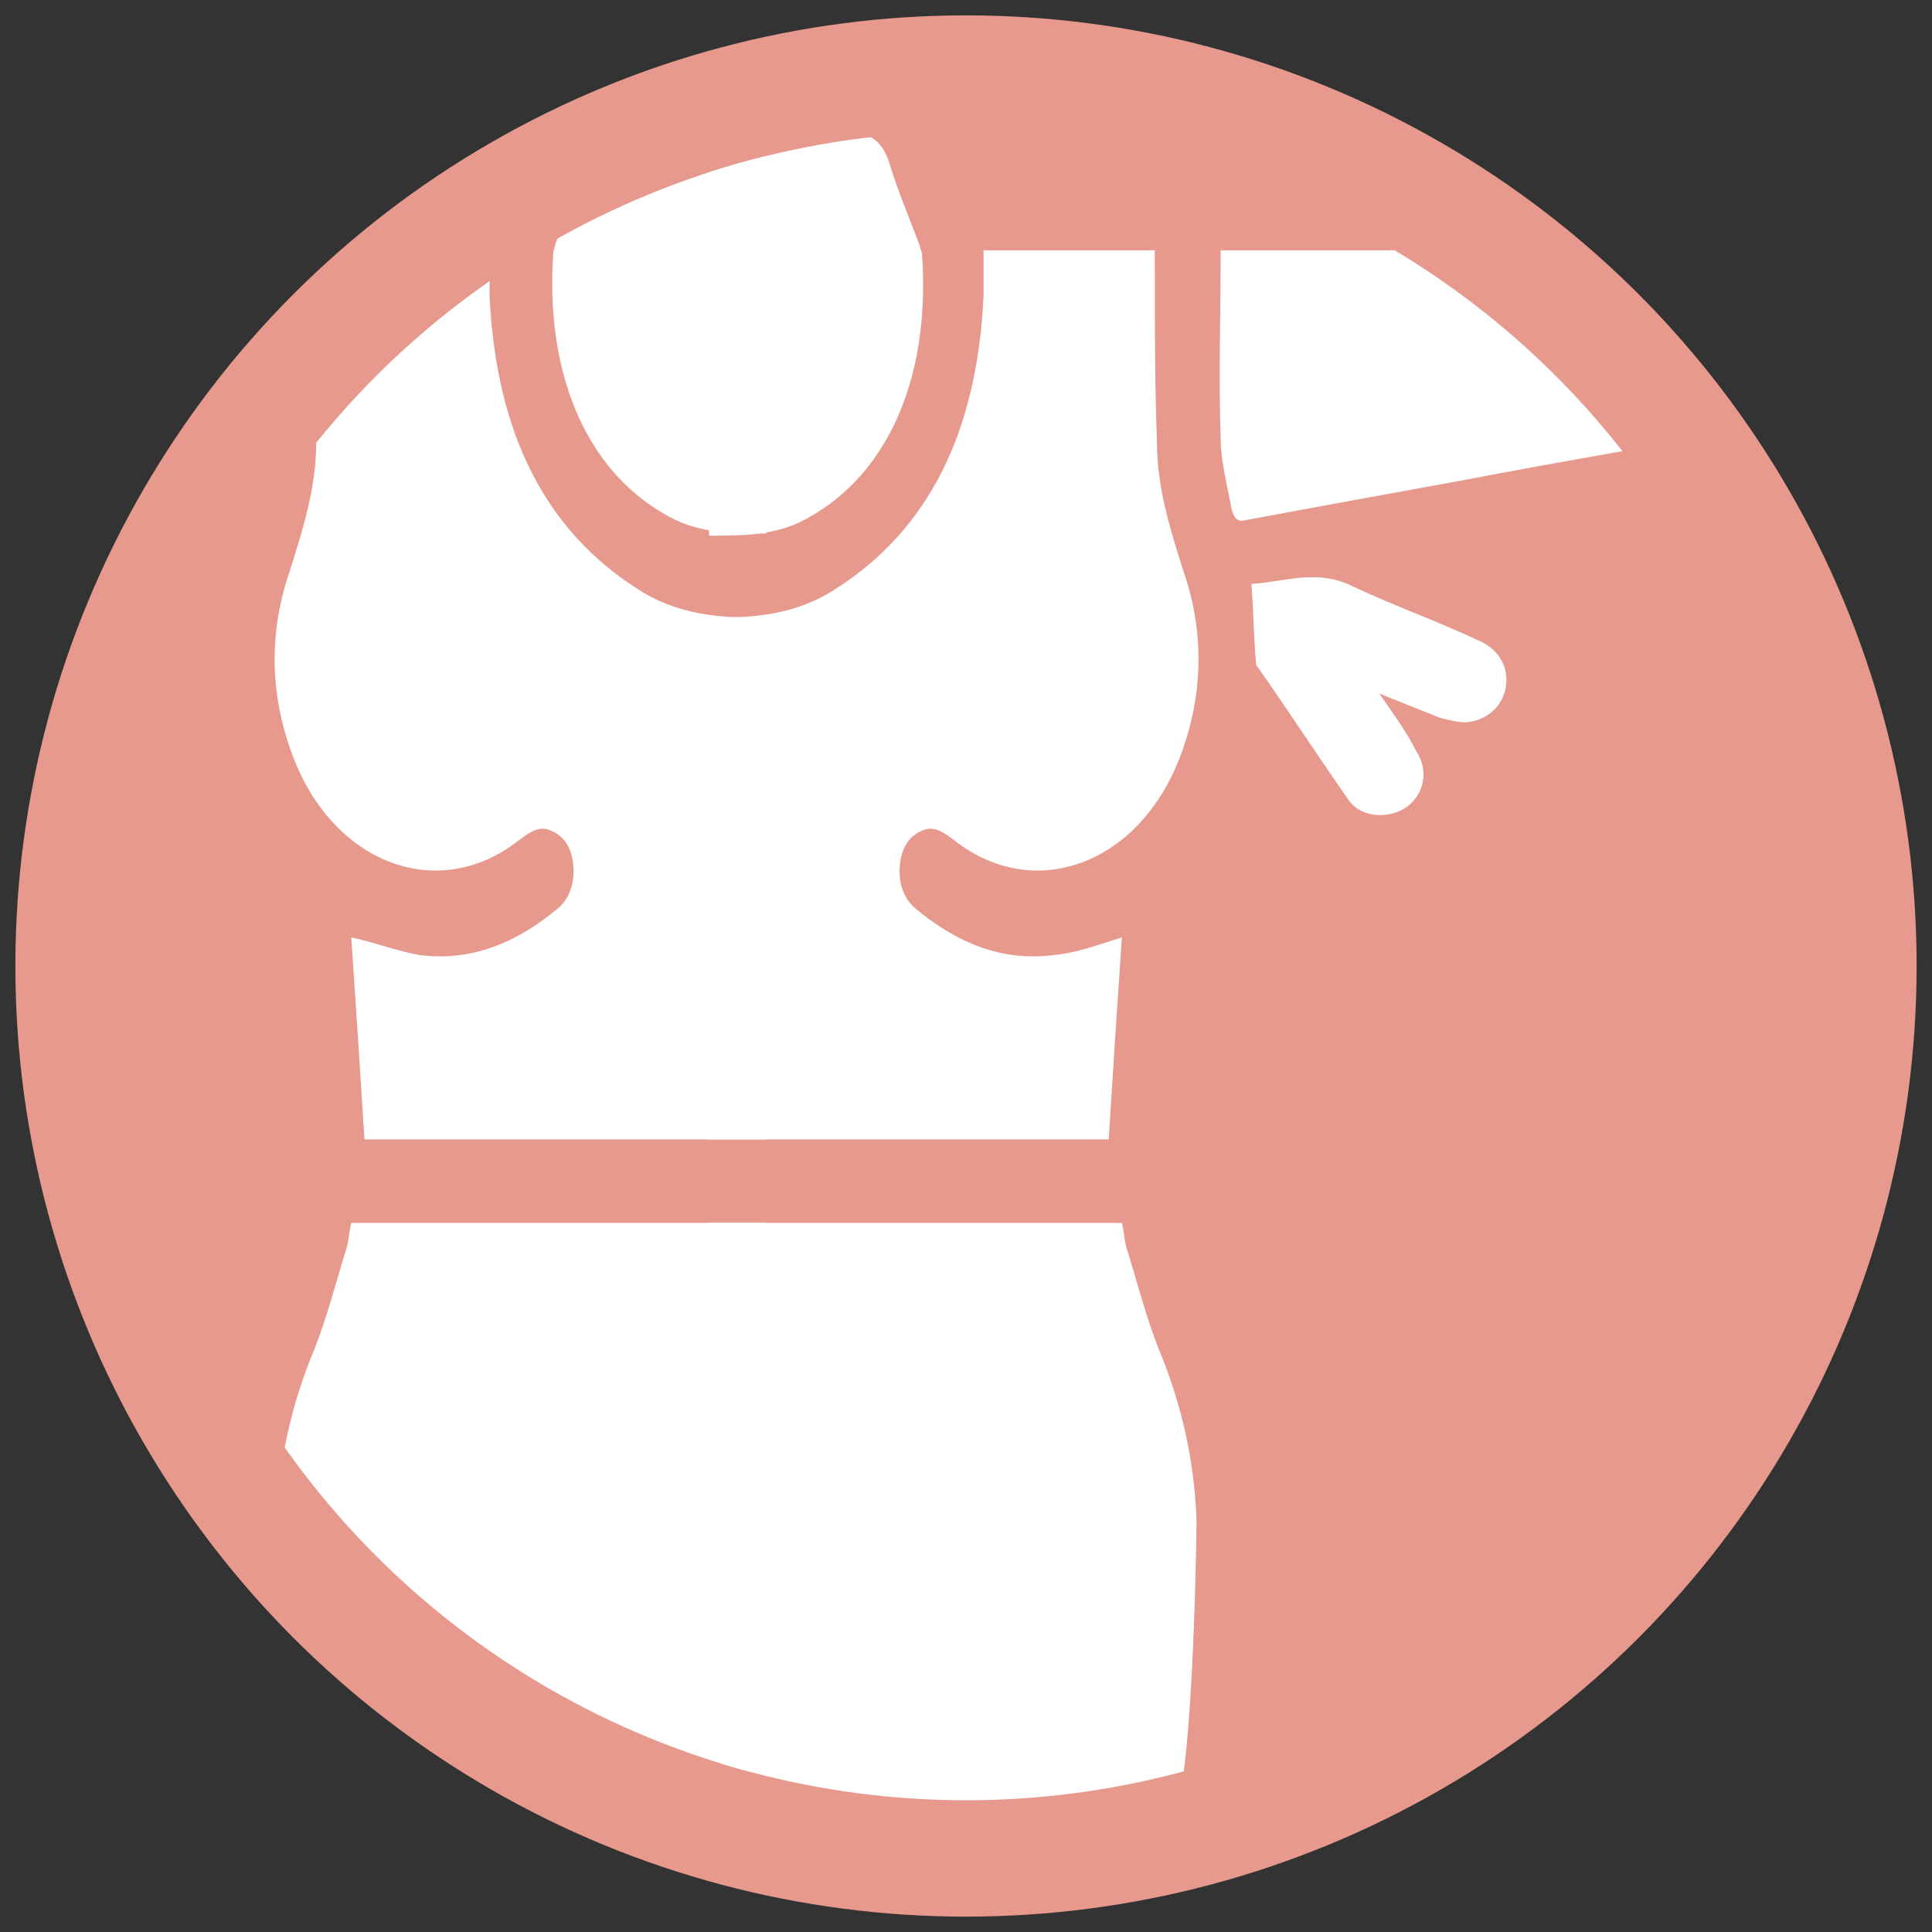
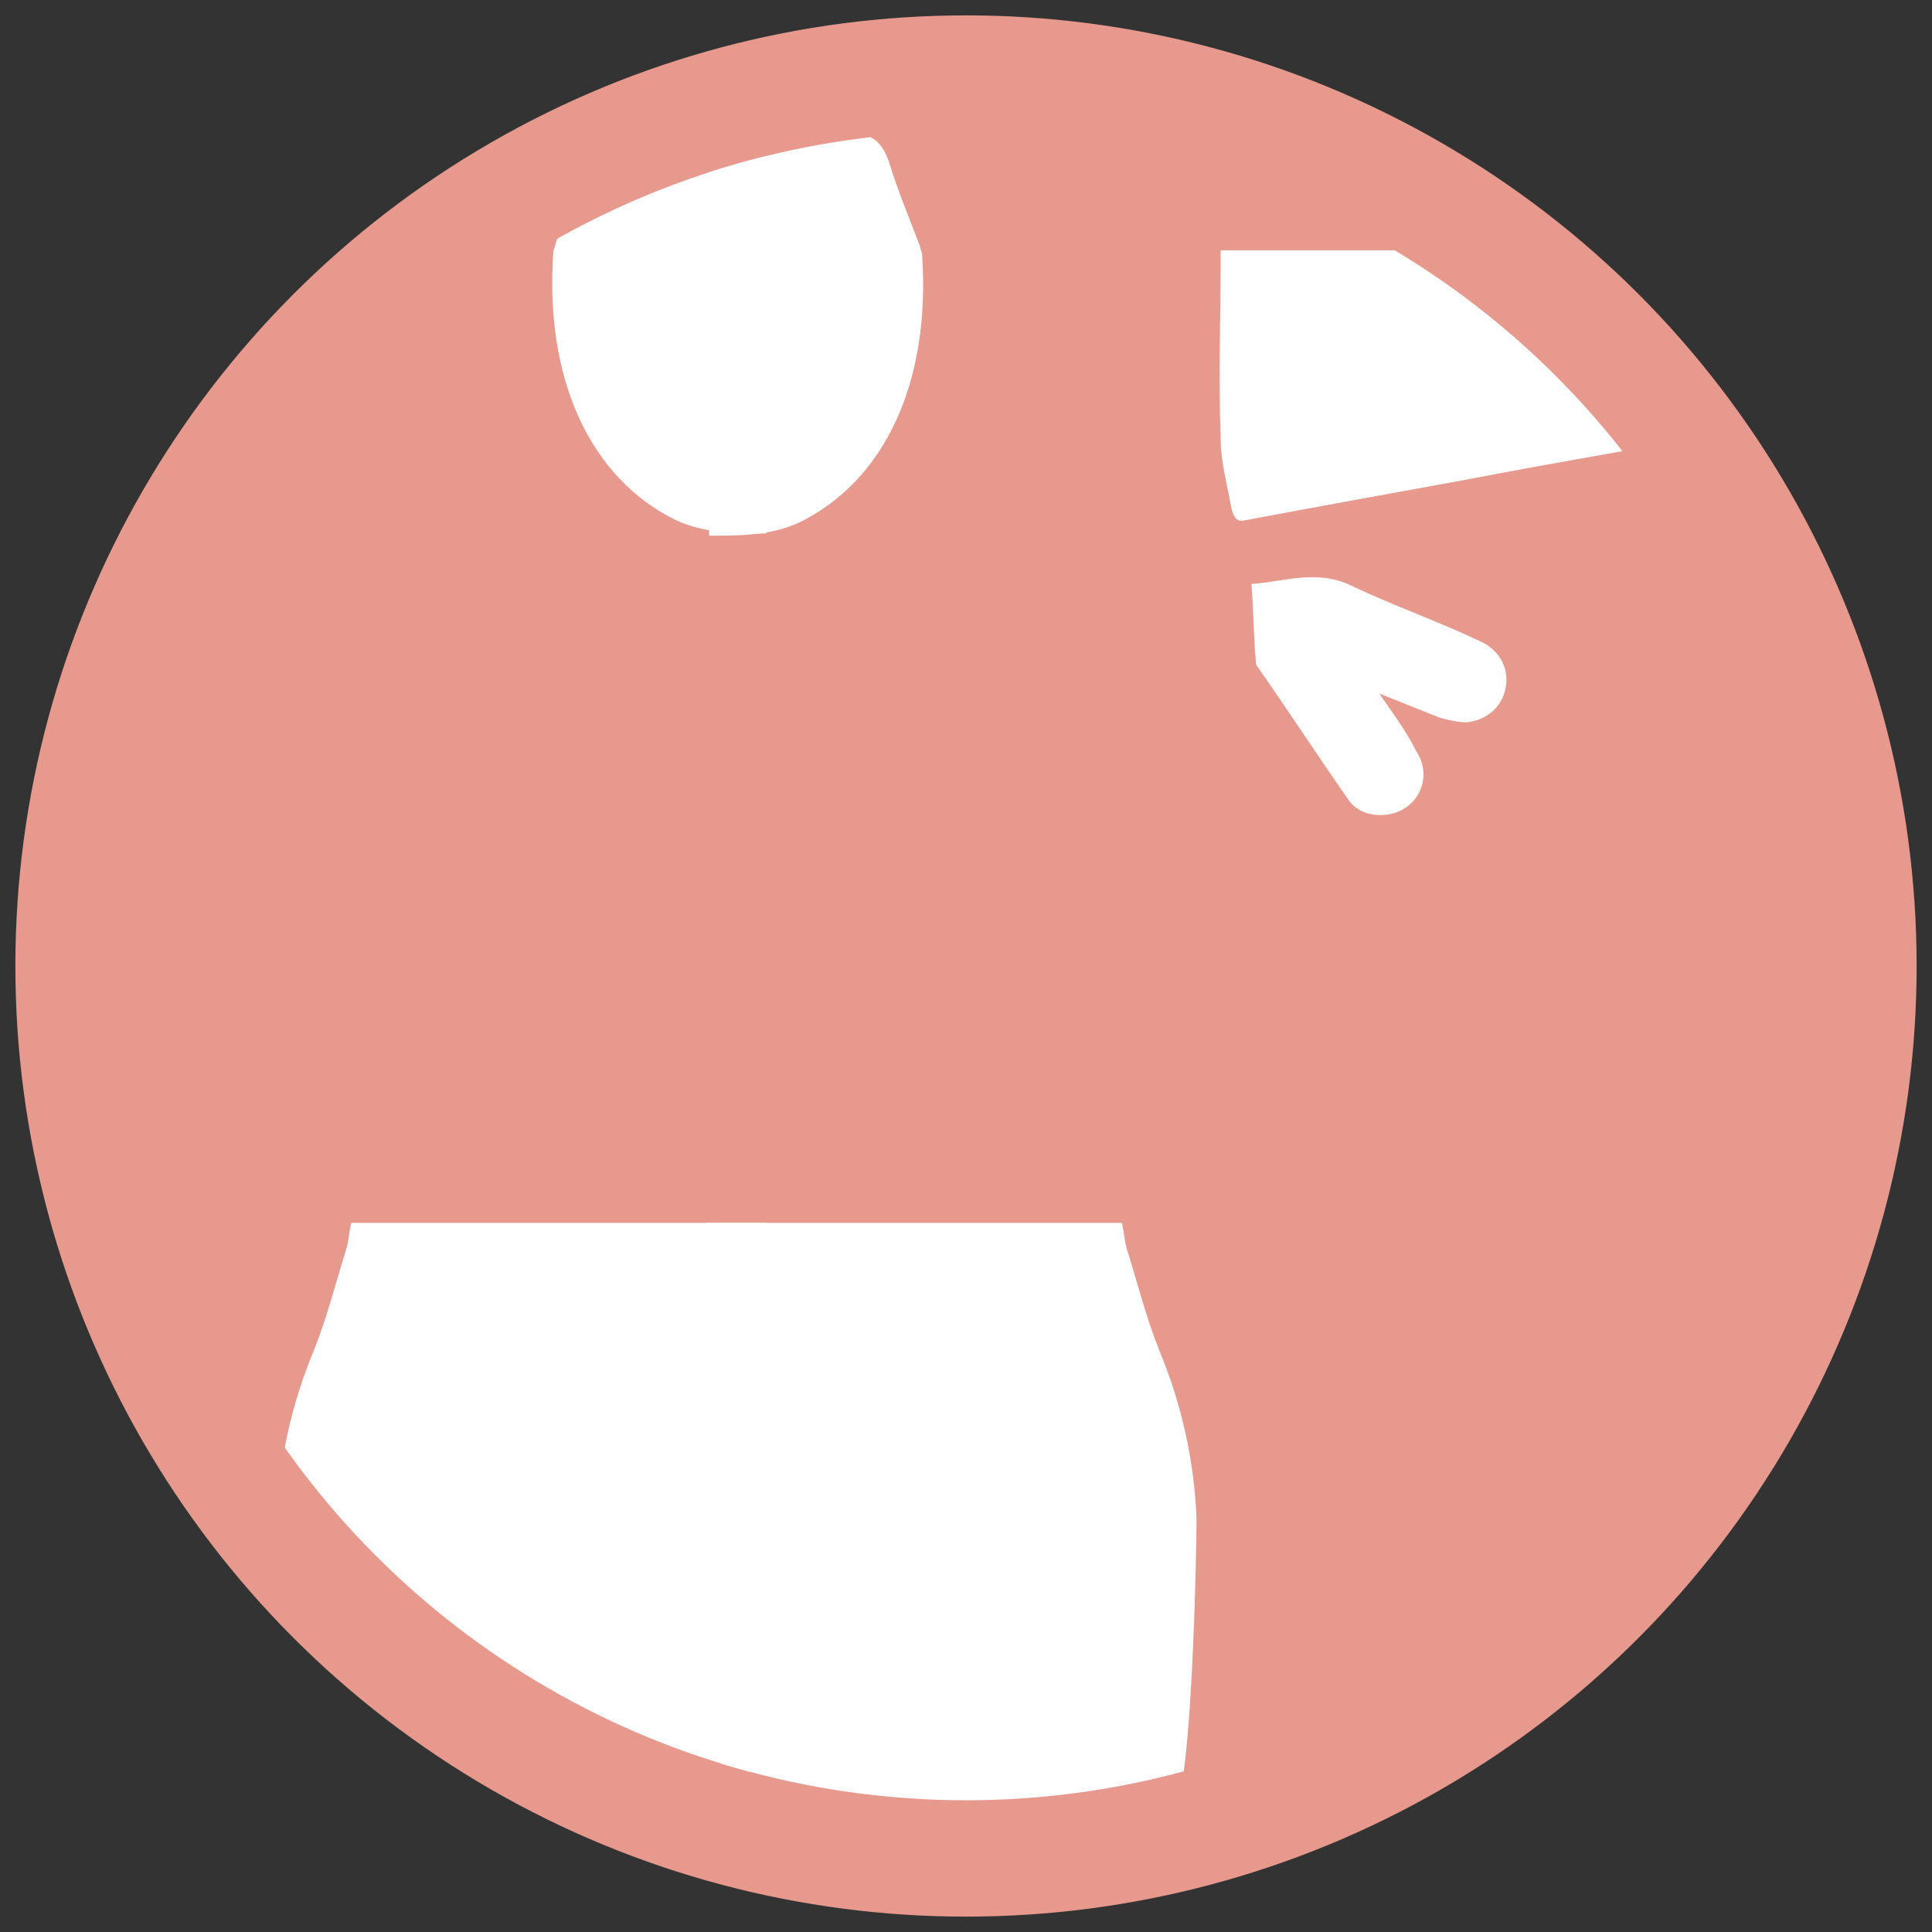
<svg xmlns="http://www.w3.org/2000/svg" xmlns:xlink="http://www.w3.org/1999/xlink" version="1.1" id="Layer_1" x="0px" y="0px" viewBox="0 0 88 88" style="enable-background:new 0 0 88 88;" xml:space="preserve">
  <rect x="0" y="0" width="88" height="88" fill="#333333" stroke="none" />
  <style type="text/css">
	.st0{fill:#E6998C;}
	.st1{clip-path:url(#SVGID_00000116923838694555331740000003909848463476197032_);}
	.st2{fill:#FFFFFF;}
</style>
  <g>
    <circle class="st0" cx="44" cy="44" r="43.3" />
  </g>
  <g>
    <defs>
      <circle id="SVGID_1_" cx="44" cy="44" r="38" />
    </defs>
    <clipPath id="SVGID_00000075868843636263855070000017259503486420386225_">
      <use xlink:href="#SVGID_1_" style="overflow:visible;" />
    </clipPath>
    <g style="clip-path:url(#SVGID_00000075868843636263855070000017259503486420386225_);">
      <g>
        <g>
-           <path class="st2" d="M32.2,28.1c2,0.1,4.1-0.1,5.9-1.3c4.2-2.7,6.4-7.1,6.7-13.3c0-0.7,0-1.4,0-2.1c2.6,0,5.1,0,7.8,0      c0,0.2,0,0.4,0,0.7c0,2.7,0,5.4,0.1,8.1c0,2,0.6,3.9,1.2,5.8c1,2.9,0.9,5.8-0.2,8.6c-1.9,4.8-6.6,6.5-10.2,3.7      c-0.4-0.3-0.9-0.7-1.4-0.5c-0.6,0.2-1,0.7-1.1,1.5c-0.1,0.8,0.1,1.5,0.6,2c2,1.7,4.1,2.5,6.4,2.2c1.1-0.1,2.1-0.5,3.1-0.8      c-0.2,2.9-0.4,6-0.6,9.2c-6,0-12.2,0-18.3,0C32.2,43.9,32.2,36,32.2,28.1z" />
          <path class="st2" d="M32.2,55.7c6.3,0,12.6,0,18.9,0c0.1,0.4,0.1,0.7,0.2,1.1c0.5,1.6,0.9,3.2,1.5,4.7c1,2.4,1.6,5,1.7,7.7      c0,1.2-0.2,12.9-1.1,13.3c-6.7,0-13.5-0.4-20.2-0.4c-0.5-0.3-0.9-11.2-1.1-11.8C32.2,65.4,32.2,60.6,32.2,55.7z" />
          <path class="st2" d="M32.2,7.5c0.4-1.1,1-1.5,1.9-1.4c1.6,0.1,3.2,0,4.9,0c0.7,0,1.2,0.4,1.5,1.3c0.4,1.3,0.9,2.5,1.4,3.8      c0,0.1,0.1,0.3,0.1,0.4c0.4,5.8-1.7,10.3-5.6,12.2c-1.3,0.6-2.7,0.6-4.1,0.6C32.2,18.7,32.2,13.1,32.2,7.5z" />
          <path class="st2" d="M32.2,70.3c0.2,0.7,0.6,1.1,1.1,1.4c-0.4,0-0.7,0-1.1,0C32.2,71.2,32.2,70.8,32.2,70.3z" />
          <path class="st2" d="M55.6,11.4c0.2,0,0.4,0,0.6,0c8,0,16.1,0,24.1,0c1.2,0,1.7,0.7,1.7,2.3c0,1.2,0,2.4,0,3.7      c0,1.1-0.5,1.9-1.4,2c-4.7,0.8-9.4,1.6-14.1,2.5c-3.3,0.6-6.6,1.2-9.8,1.8c-0.3,0.1-0.5-0.1-0.6-0.5c-0.2-1.1-0.5-2.2-0.5-3.2      C55.5,17.1,55.6,14.3,55.6,11.4z" />
        </g>
        <g>
-           <path class="st2" d="M34.9,28.1c-2,0.1-4.1-0.1-5.9-1.3c-4.2-2.7-6.4-7.1-6.7-13.3c0-0.7,0-1.4,0-2.1c-2.6,0-5.1,0-7.8,0      c0,0.2,0,0.4,0,0.7c0,2.7,0,5.4-0.1,8.1c0,2-0.6,3.9-1.2,5.8c-1,2.9-0.9,5.8,0.2,8.6c1.9,4.8,6.6,6.5,10.2,3.7      c0.4-0.3,0.9-0.7,1.4-0.5c0.6,0.2,1,0.7,1.1,1.5c0.1,0.8-0.1,1.5-0.6,2c-2,1.7-4.1,2.5-6.4,2.2C18,43.3,17,42.9,16,42.7      c0.2,2.9,0.4,6,0.6,9.2c6,0,12.2,0,18.3,0C34.9,43.9,34.9,36,34.9,28.1z" />
          <path class="st2" d="M34.9,55.7c-6.3,0-12.6,0-18.9,0c-0.1,0.4-0.1,0.7-0.2,1.1c-0.5,1.6-0.9,3.2-1.5,4.7c-1,2.4-1.6,5-1.7,7.7      c0,1.2,0.2,12.5,1.1,12.9c6.7,0,13.5,0,20.2,0c0.5-0.3,0.9-11.2,1.1-11.8C34.9,65.4,34.9,60.6,34.9,55.7z" />
          <path class="st2" d="M34.9,7.5C34.6,6.4,34,6,33.1,6c-1.6,0.1-3.2,0-4.9,0c-0.7,0-1.2,0.4-1.5,1.3c-0.4,1.3-0.9,2.5-1.4,3.8      c0,0.1-0.1,0.3-0.1,0.4c-0.4,5.8,1.7,10.3,5.6,12.2c1.3,0.6,2.7,0.6,4.1,0.6C34.9,18.7,34.9,13.1,34.9,7.5z" />
          <path class="st2" d="M34.9,70.3c-0.2,0.7-0.6,1.1-1.1,1.4c0.4,0,0.7,0,1.1,0C34.9,71.2,34.9,70.8,34.9,70.3z" />
          <path class="st2" d="M11.6,11.4c-0.2,0-0.4,0-0.6,0c-8,0-16.1,0-24.1,0c-1.2,0-1.7,0.7-1.7,2.3c0,1.2,0,2.4,0,3.7      c0,1.1,0.5,1.9,1.4,2C-8.7,20.2-4,21,0.6,21.8c3.3,0.6,6.6,1.2,9.8,1.8c0.3,0.1,0.5-0.1,0.6-0.5c0.2-1.1,0.5-2.2,0.5-3.2      C11.7,17.1,11.6,14.3,11.6,11.4z" />
        </g>
      </g>
      <path class="st2" d="M62.7,31.4c0.6,0.9,1.3,1.8,1.8,2.8c0.8,1.2,0.1,2.7-1.3,2.9c-0.7,0.1-1.4-0.1-1.8-0.7c-1.4-2-2.7-4-4.1-6    c-0.1-0.1-0.1-0.2-0.1-0.3c-0.1-1.1-0.1-2.3-0.2-3.5c1.5-0.1,3-0.7,4.6,0.1c1.9,0.9,3.9,1.6,5.8,2.5c0.9,0.4,1.3,1.2,1.2,2    c-0.1,0.9-0.8,1.6-1.8,1.7c-0.4,0-0.8-0.1-1.2-0.2c-1-0.4-2-0.8-3-1.2C62.8,31.3,62.8,31.4,62.7,31.4z" />
    </g>
  </g>
</svg>